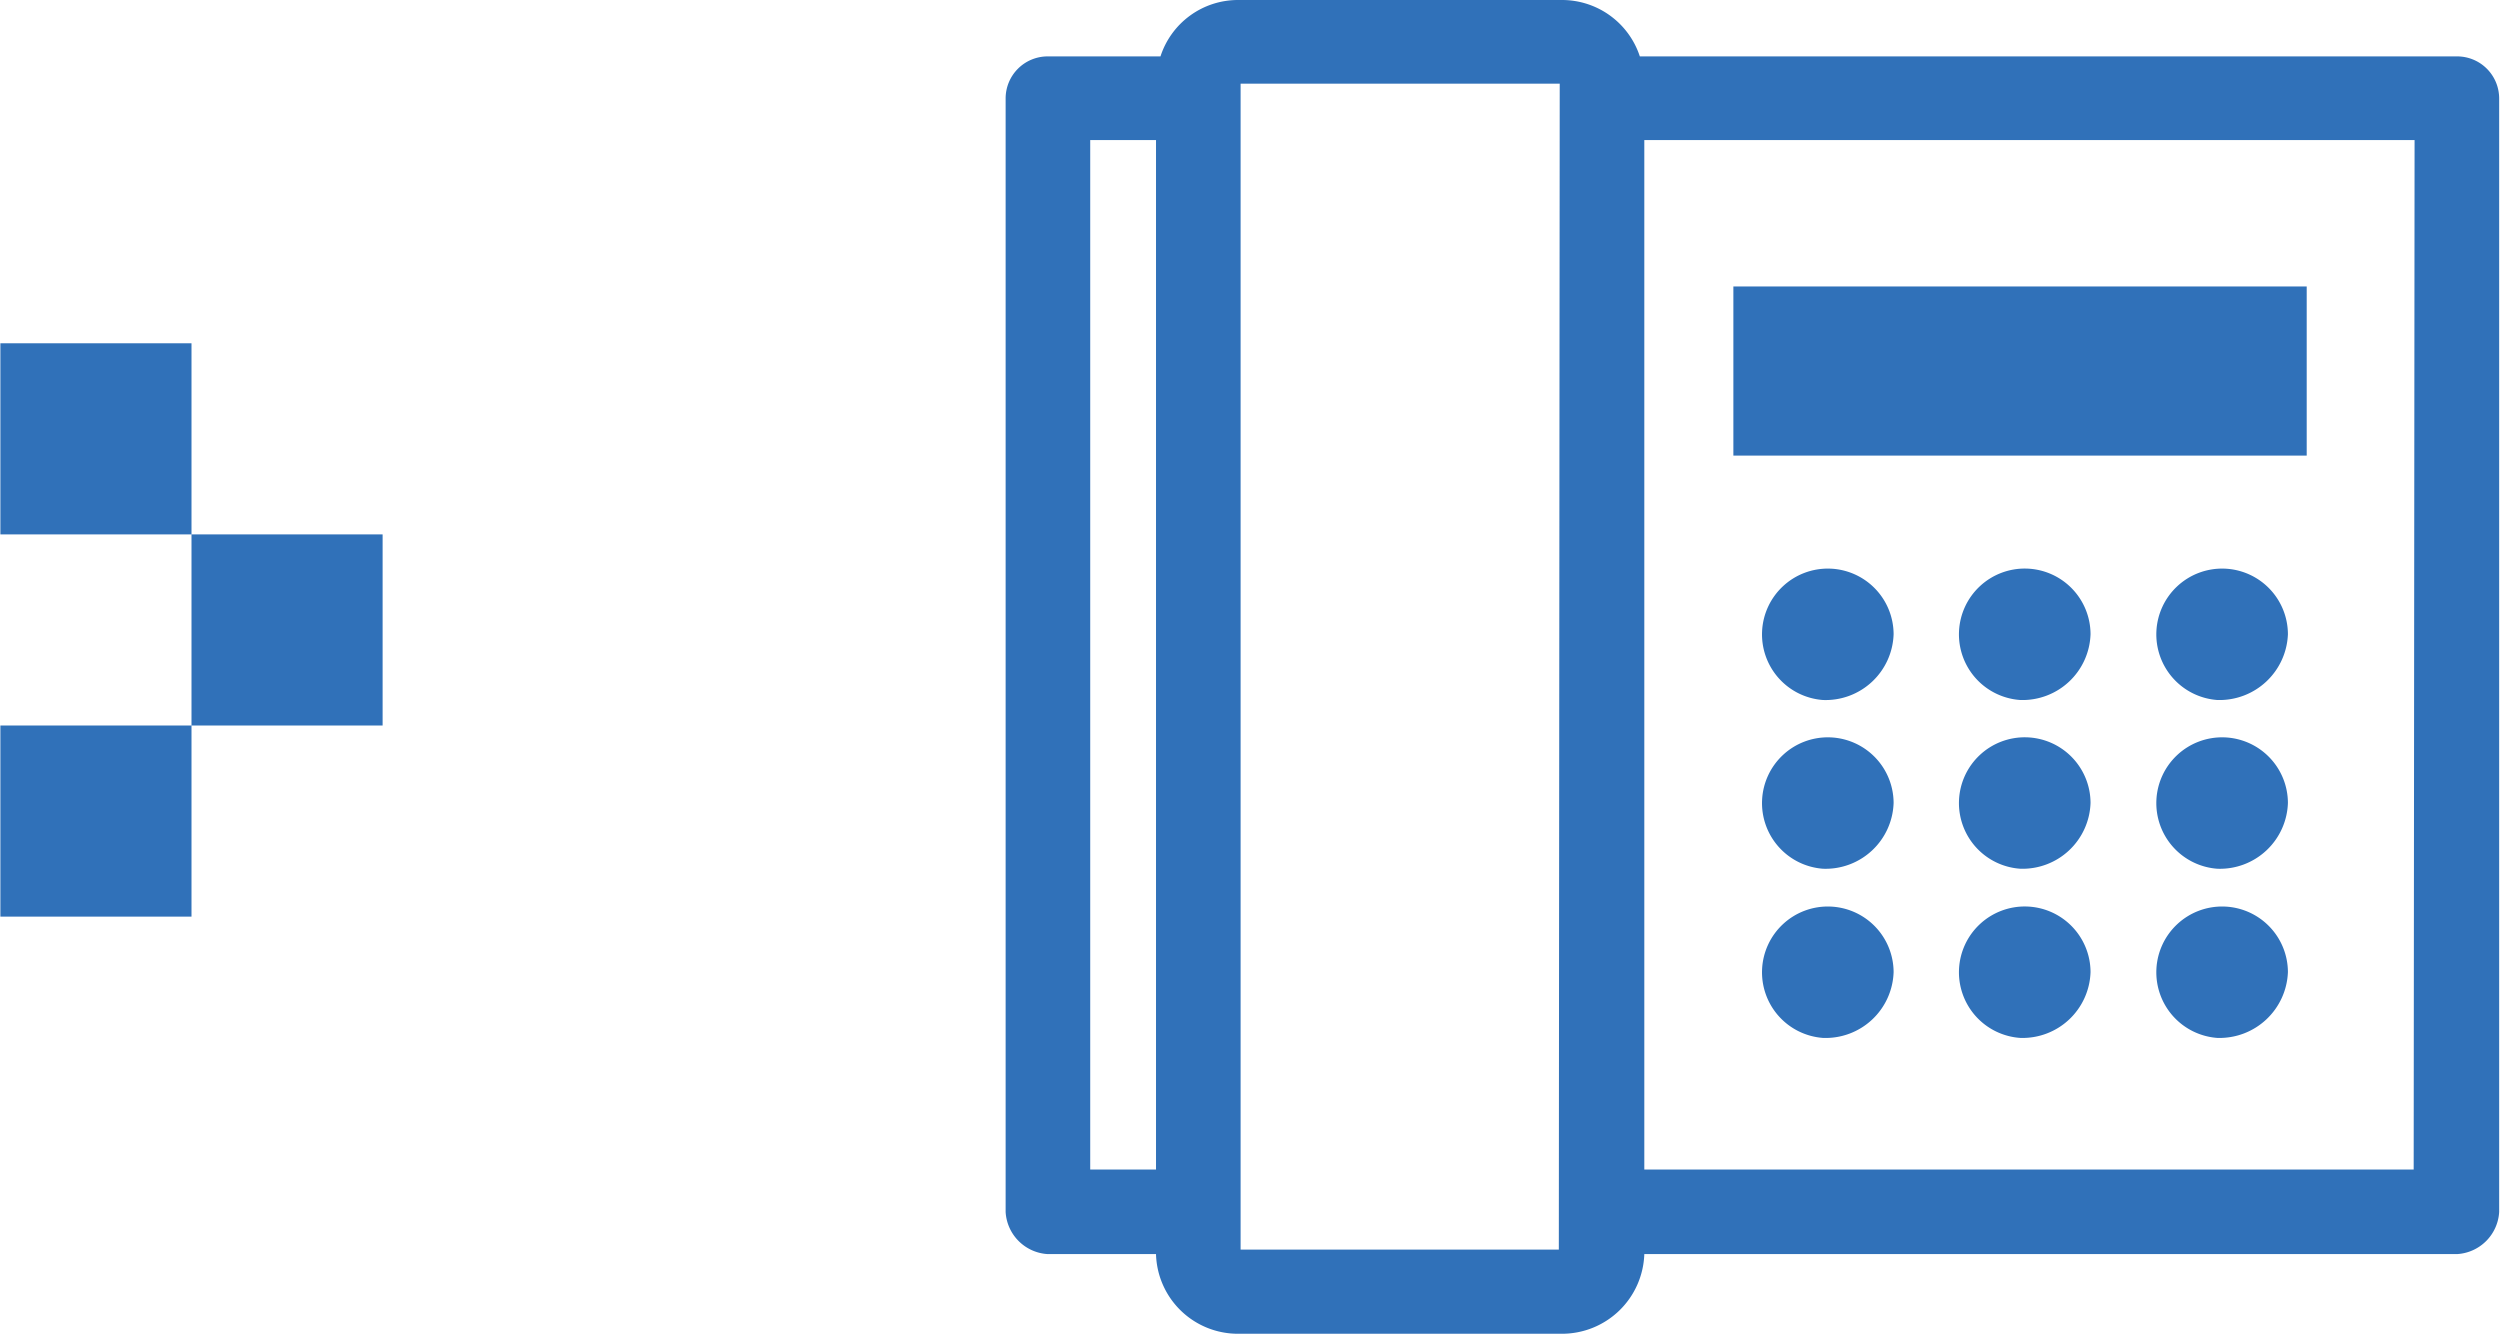
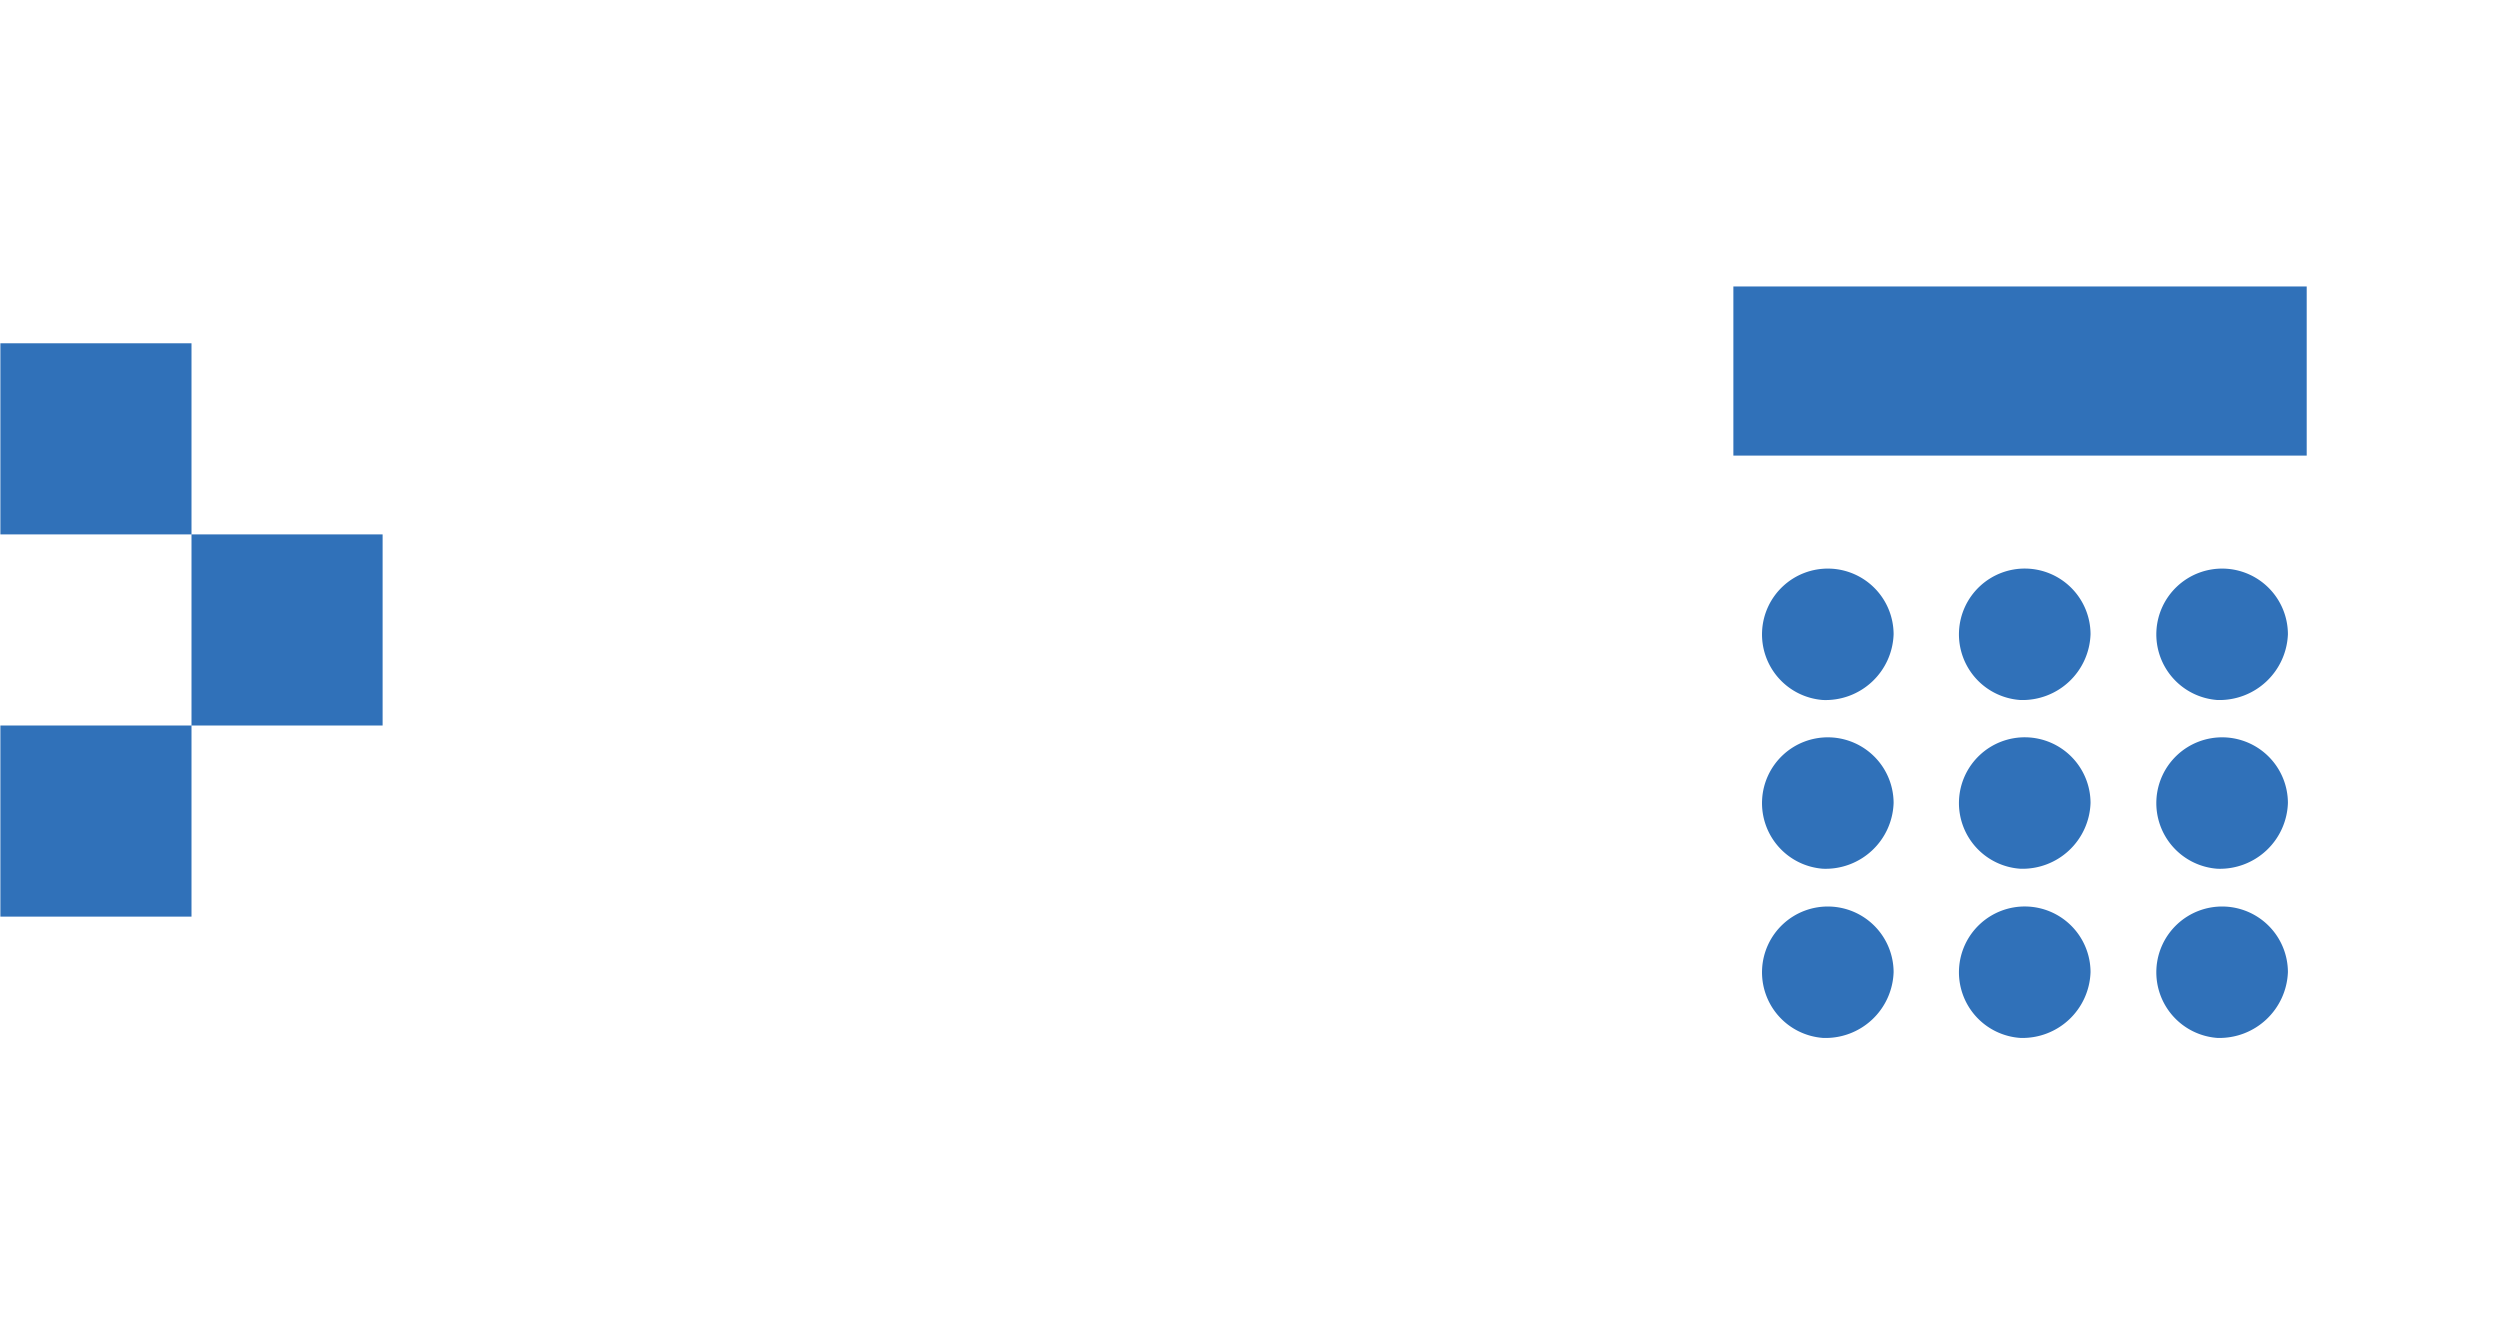
<svg xmlns="http://www.w3.org/2000/svg" id="レイヤー_1" data-name="レイヤー 1" width="19.7mm" height="10.51mm" viewBox="0 0 55.84 29.8">
  <defs>
    <style>
      .cls-1 {
        fill: #3071b9;
      }
    </style>
  </defs>
  <title>tel-icon</title>
  <g>
    <g>
-       <path class="cls-1" d="M324.88,407.39H306.62a1.83,1.83,0,0,0-1.74-1.26h-7.24a1.82,1.82,0,0,0-1.73,1.26h-2.52a.94.94,0,0,0-.94.95v24.87a1,1,0,0,0,.94.94h2.42a1.83,1.83,0,0,0,1.83,1.78h7.24a1.84,1.84,0,0,0,1.84-1.78h18.16a1,1,0,0,0,.94-.94V408.34A.94.94,0,0,0,324.88,407.39Zm-29.07,24.87h-1.47v-23h1.47Zm9,1.79H297.7V408h7.13Zm19.1-1.79H306.72v-23h17.21Z" transform="translate(-269.99 -406.13)" />
      <path class="cls-1" d="M310.71,429.32a1.47,1.47,0,1,1,1.58-1.47A1.52,1.52,0,0,1,310.71,429.32Zm0-3.78a1.47,1.47,0,1,1,1.58-1.47A1.52,1.52,0,0,1,310.71,425.54Zm0-3.77a1.47,1.47,0,1,1,1.58-1.47A1.52,1.52,0,0,1,310.71,421.77Zm4.41,7.55a1.47,1.47,0,1,1,1.57-1.47A1.52,1.52,0,0,1,315.12,429.32Zm0-3.78a1.47,1.47,0,1,1,1.57-1.47A1.52,1.52,0,0,1,315.12,425.54Zm0-3.77a1.47,1.47,0,1,1,1.57-1.47A1.52,1.52,0,0,1,315.12,421.77Zm4.4,7.55a1.47,1.47,0,1,1,1.58-1.47A1.53,1.53,0,0,1,319.52,429.32Zm0-3.78a1.47,1.47,0,1,1,1.58-1.47A1.52,1.52,0,0,1,319.52,425.54Zm0-3.77a1.47,1.47,0,1,1,1.58-1.47A1.53,1.53,0,0,1,319.52,421.77Zm-10.81-9.24h12.81v3.78H308.71Z" transform="translate(-269.99 -406.13)" />
    </g>
    <polygon class="cls-1" points="4.27 7.67 0 7.67 0 11.94 4.27 11.94 4.27 16.21 0 16.21 0 20.48 4.27 20.48 4.27 16.21 8.54 16.21 8.54 11.94 4.27 11.94 4.27 7.67" />
  </g>
</svg>